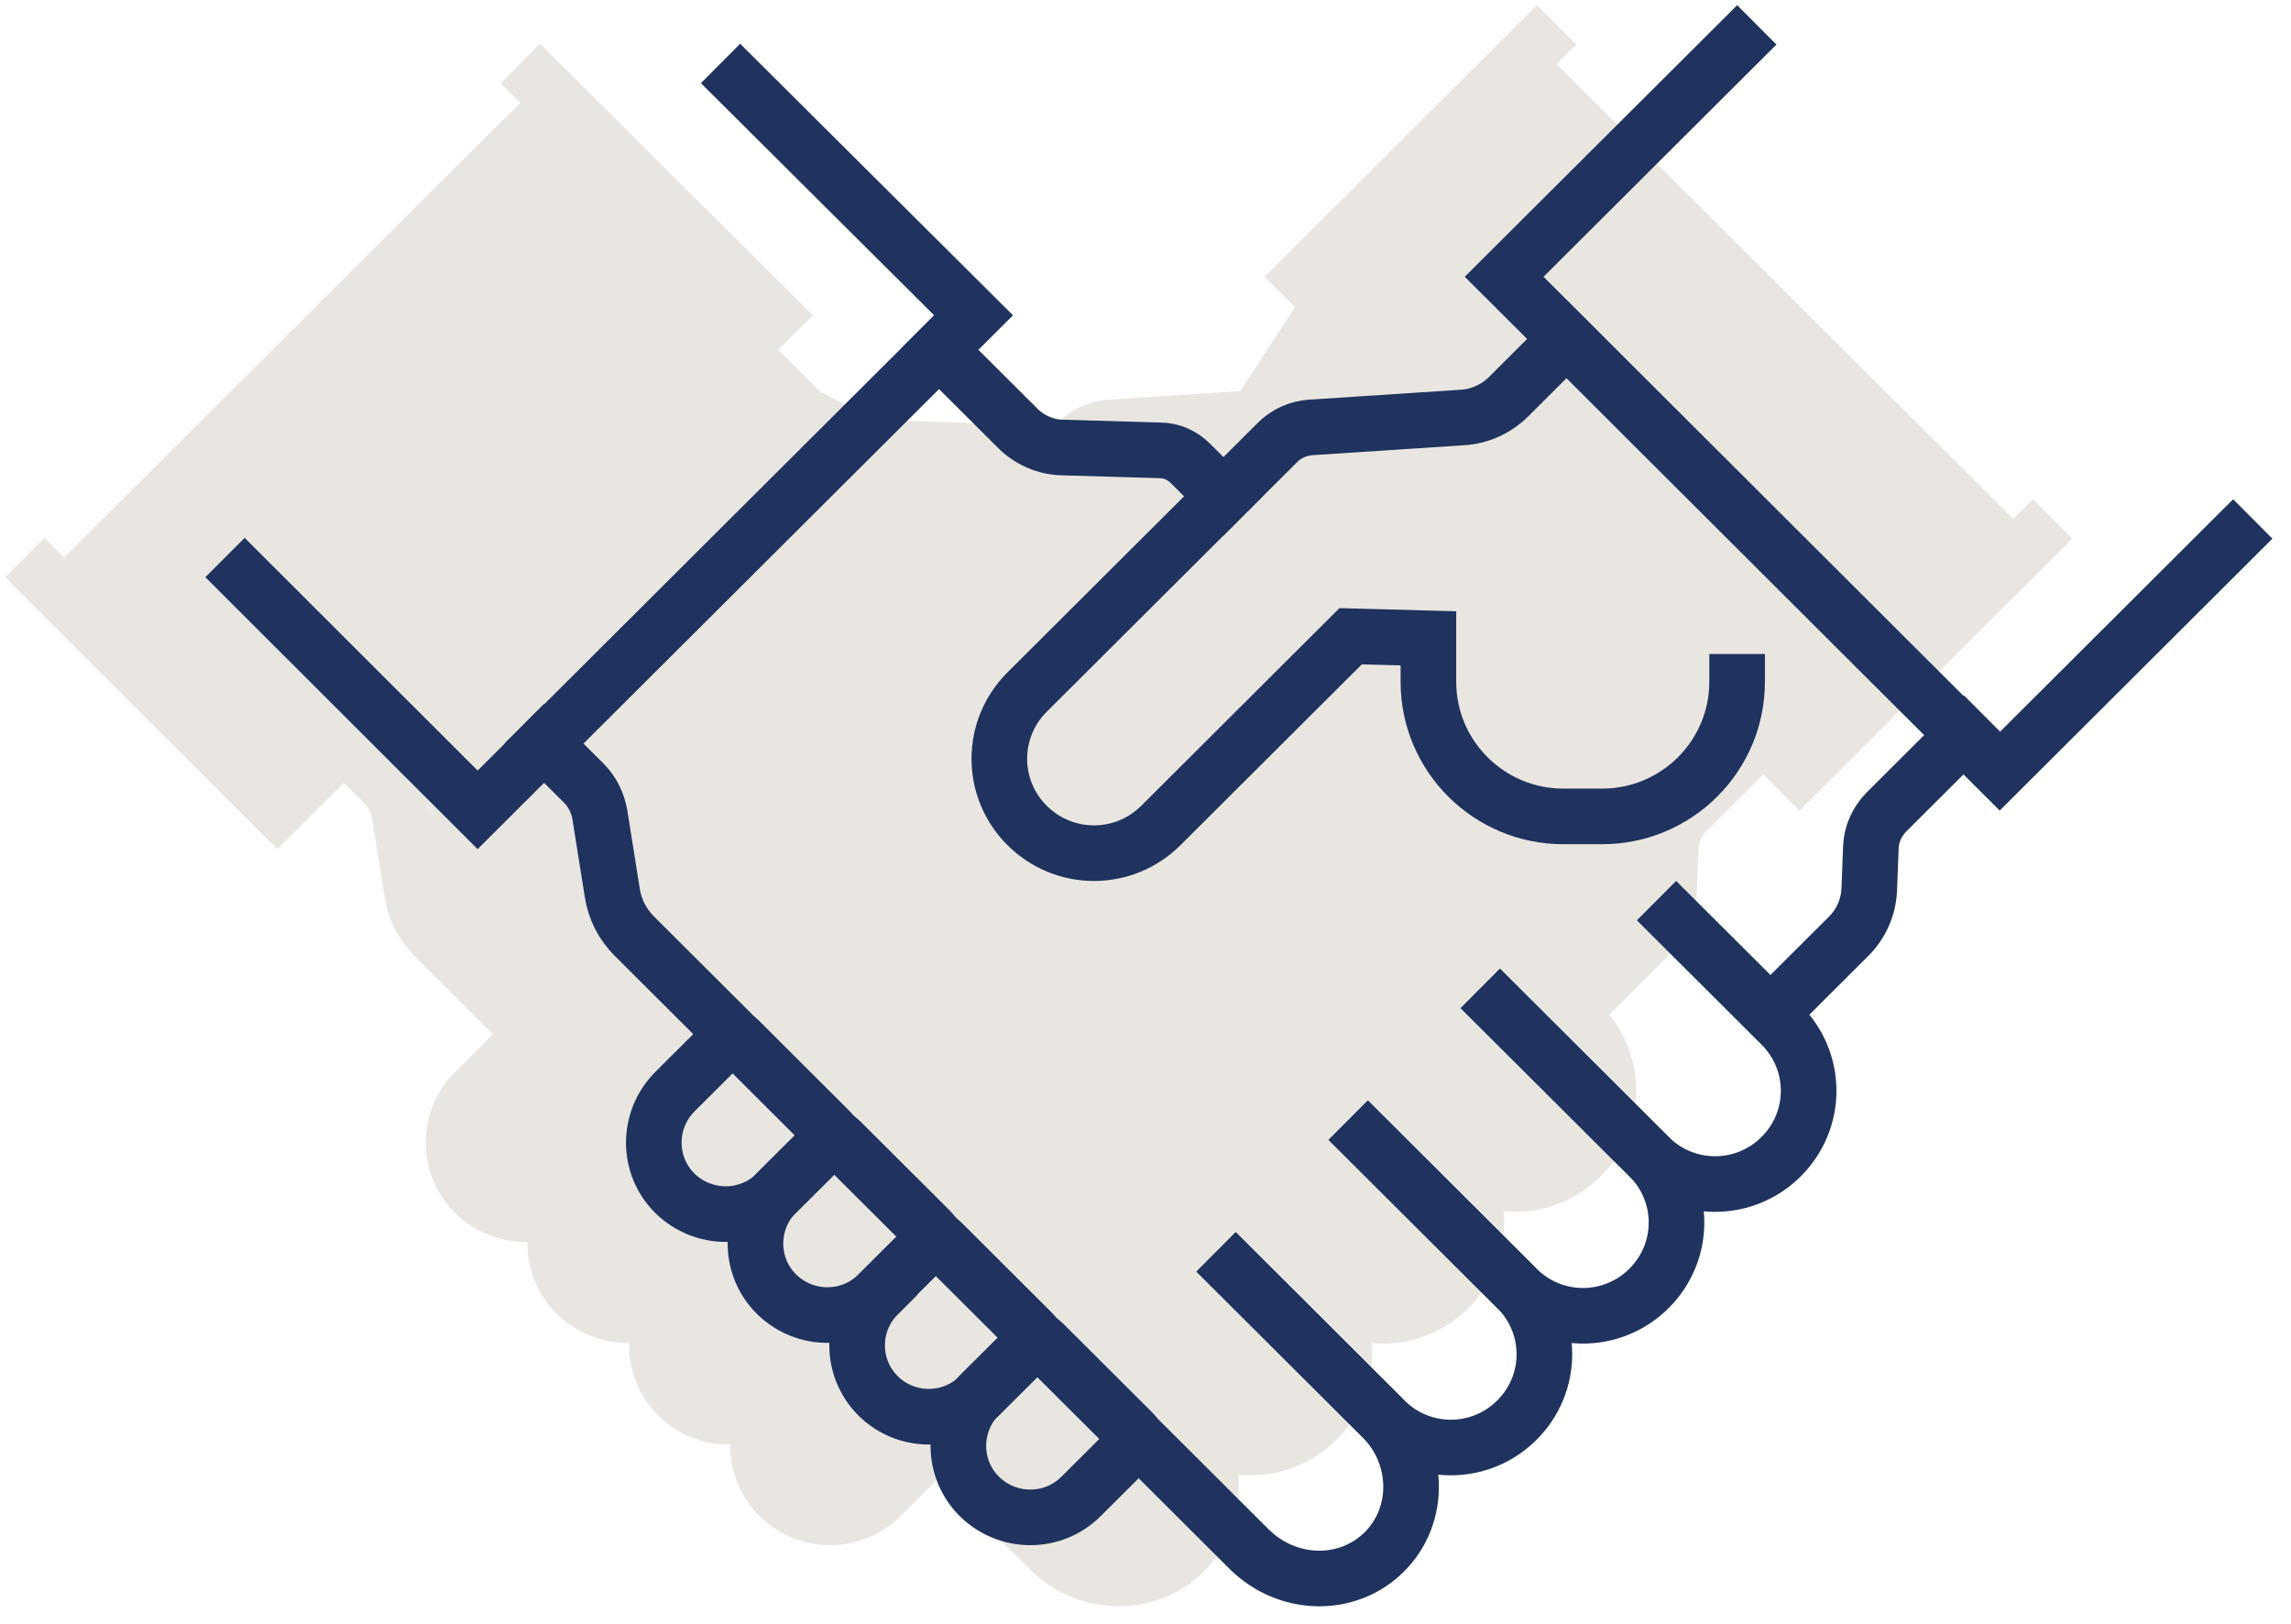
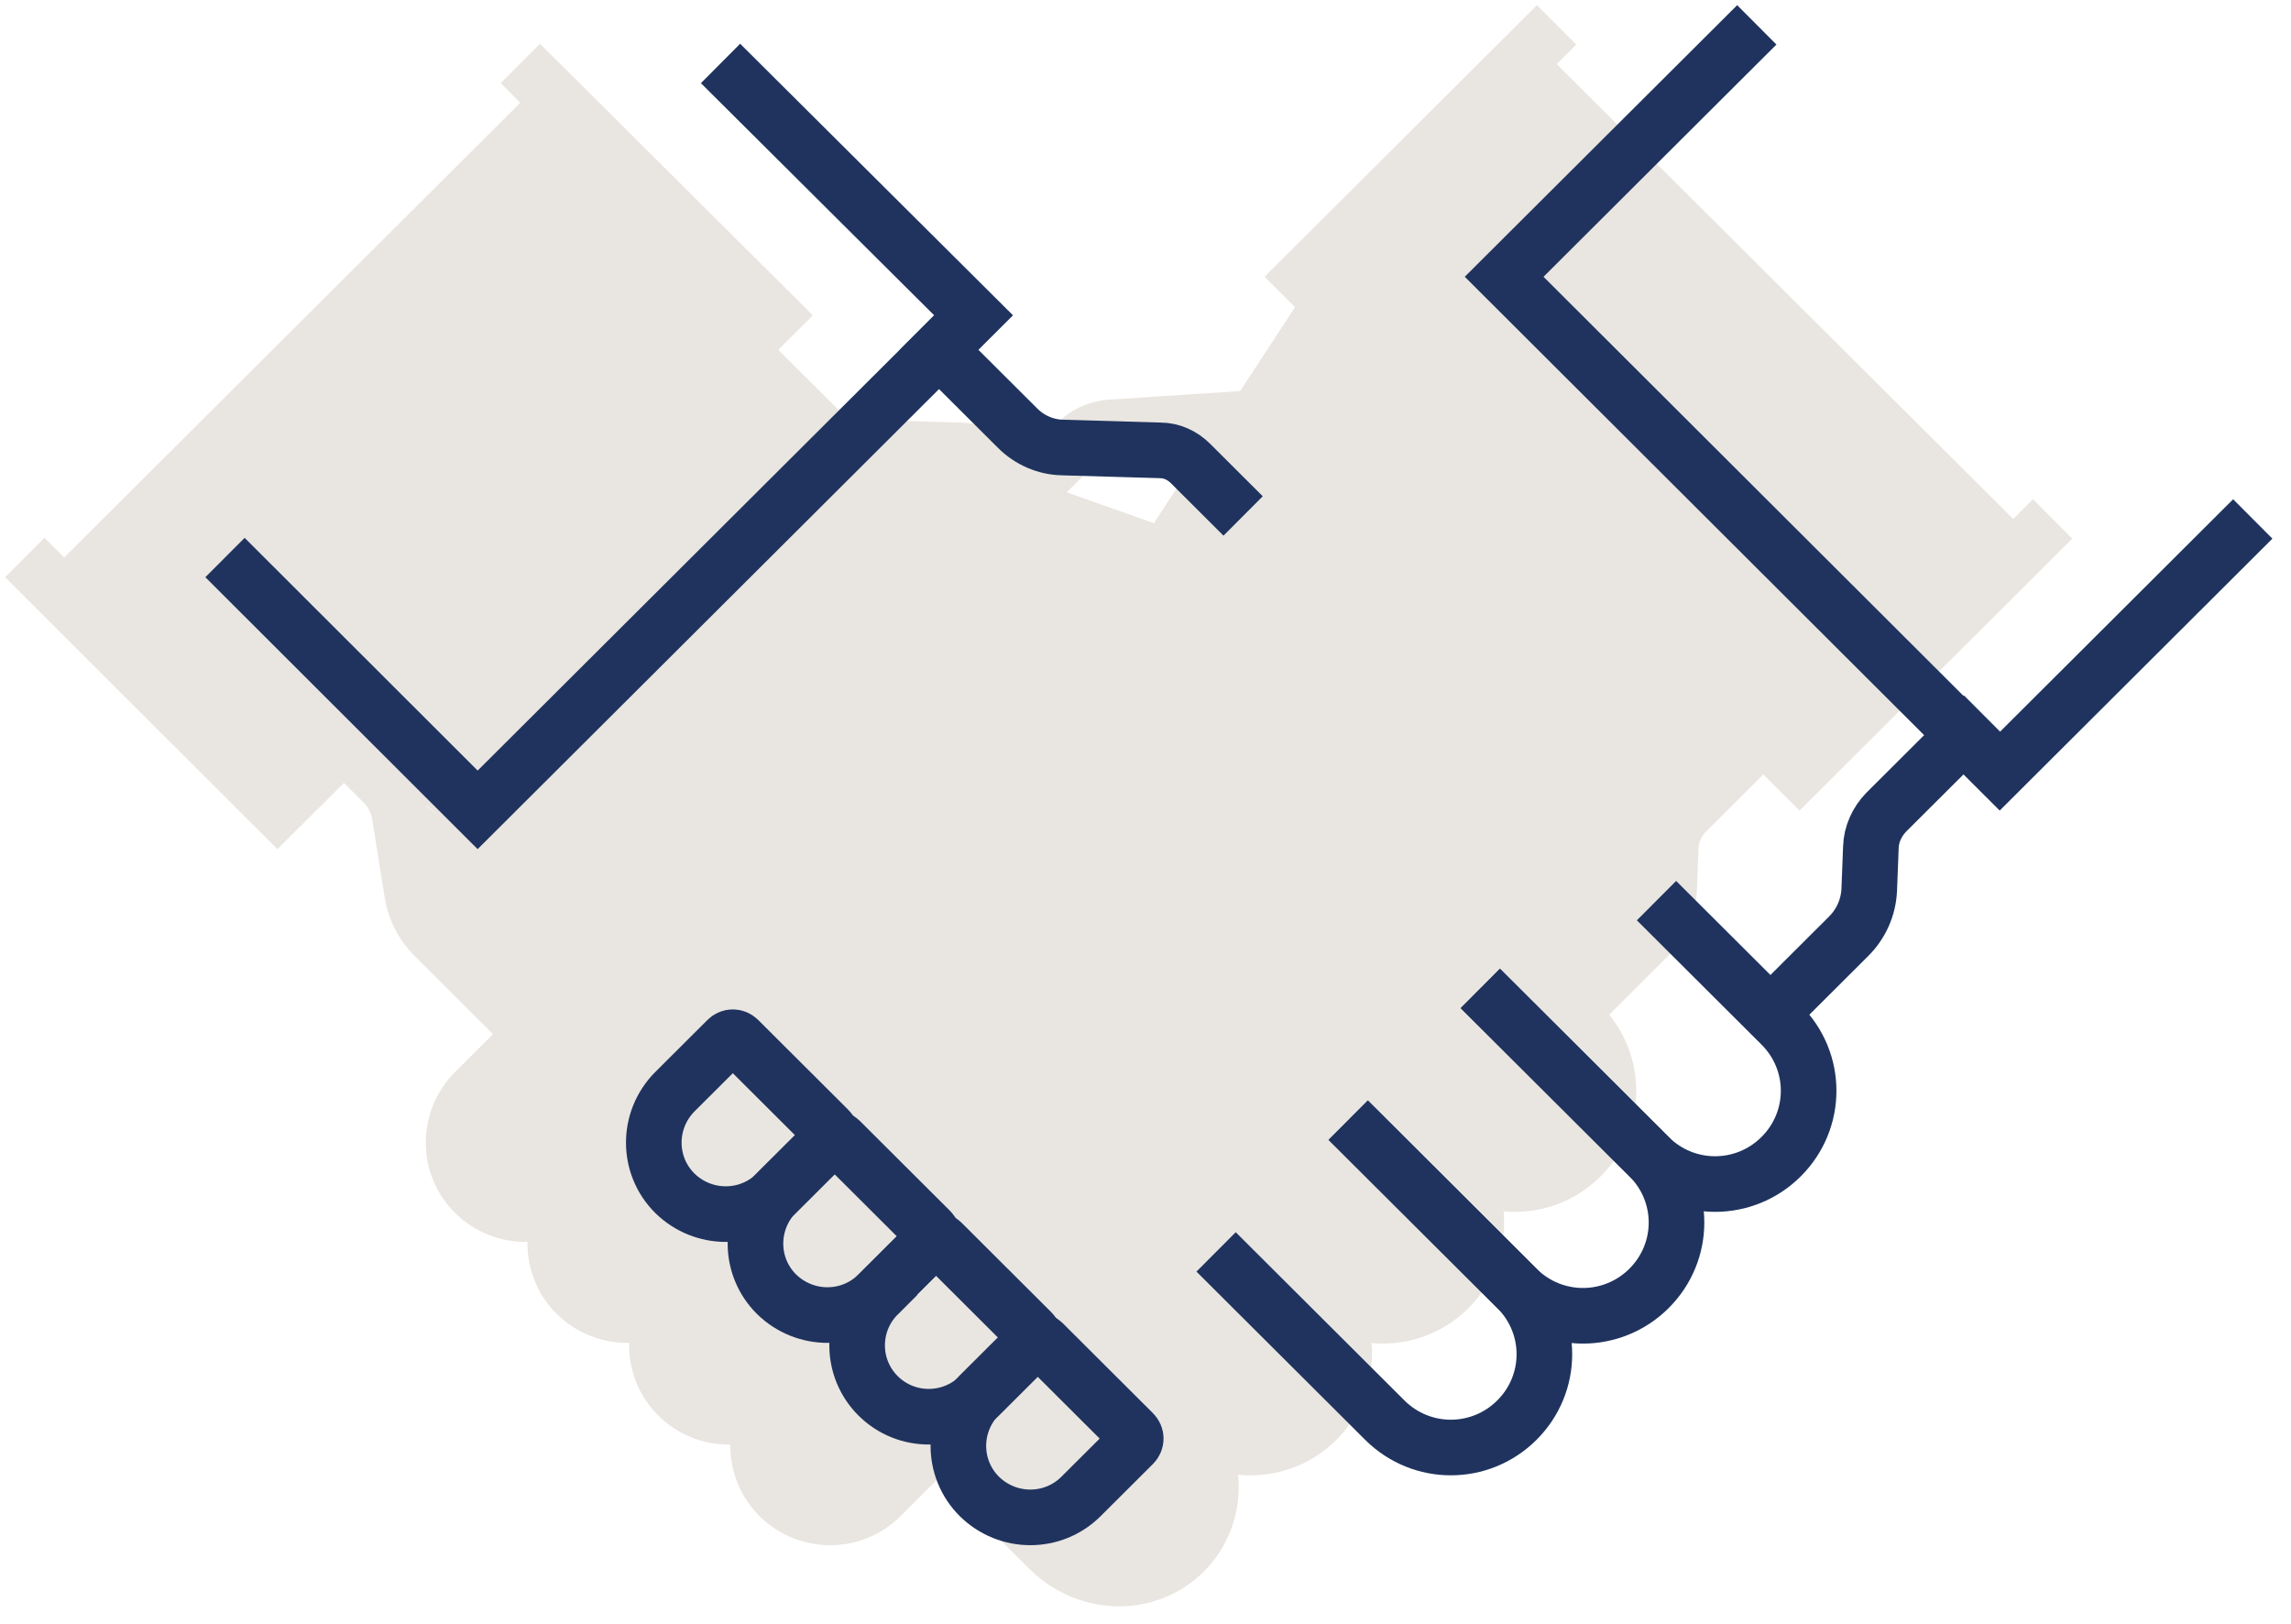
<svg xmlns="http://www.w3.org/2000/svg" width="103" height="73" viewBox="0 0 103 73" fill="none">
  <path d="M24.28 3.734L34.772 14.176L12.474 36.407L2 25.947" fill="#E9E5E0" />
  <path d="M24.28 3.734L34.772 14.176L12.474 36.407L2 25.947" stroke="#E9E5E0" stroke-width="2.5" stroke-miterlimit="10" stroke-linecap="square" />
  <path d="M46.559 57.162L53.128 63.712C54.831 65.409 54.886 68.121 53.239 69.763C51.592 71.405 48.891 71.349 47.17 69.652L19.524 42.089C18.987 41.554 18.635 40.872 18.524 40.115L17.969 36.629C17.877 36.093 17.636 35.595 17.248 35.208L15.453 33.419" fill="#E9E5E0" />
  <path d="M46.559 57.162L53.128 63.712C54.831 65.409 54.886 68.121 53.239 69.763C51.592 71.405 48.891 71.349 47.17 69.652L19.524 42.089C18.987 41.554 18.635 40.872 18.524 40.115L17.969 36.629C17.877 36.093 17.636 35.595 17.248 35.208L15.453 33.419" stroke="#E9E5E0" stroke-width="2.5" stroke-miterlimit="10" stroke-linecap="square" />
  <path d="M52.499 51.24L59.198 57.919C60.845 59.561 60.845 62.199 59.198 63.841C57.551 65.483 54.905 65.483 53.258 63.841L46.559 57.162" fill="#E9E5E0" />
  <path d="M52.499 51.24L59.198 57.919C60.845 59.561 60.845 62.199 59.198 63.841C57.551 65.483 54.905 65.483 53.258 63.841L46.559 57.162" stroke="#E9E5E0" stroke-width="2.5" stroke-miterlimit="10" stroke-linecap="square" />
  <path d="M58.439 45.318L65.138 51.997C66.785 53.639 66.785 56.277 65.138 57.919C63.491 59.561 60.845 59.561 59.198 57.919L52.499 51.24" fill="#E9E5E0" />
  <path d="M58.439 45.318L65.138 51.997C66.785 53.639 66.785 56.277 65.138 57.919C63.491 59.561 60.845 59.561 59.198 57.919L52.499 51.24" stroke="#E9E5E0" stroke-width="2.5" stroke-miterlimit="10" stroke-linecap="square" />
  <path d="M66.359 41.37L71.078 46.075C72.725 47.717 72.725 50.355 71.078 51.997C69.431 53.639 66.785 53.639 65.138 51.997L58.439 45.318" fill="#E9E5E0" />
  <path d="M66.359 41.37L71.078 46.075C72.725 47.717 72.725 50.355 71.078 51.997C69.431 53.639 66.785 53.639 65.138 51.997L58.439 45.318" stroke="#E9E5E0" stroke-width="2.5" stroke-miterlimit="10" stroke-linecap="square" />
-   <path d="M33.217 15.726L36.752 19.25C37.288 19.785 38.01 20.099 38.75 20.117L43.154 20.246C43.672 20.246 44.154 20.467 44.524 20.836L46.004 22.312" fill="#E9E5E0" />
  <path d="M33.217 15.726L36.752 19.25C37.288 19.785 38.01 20.099 38.75 20.117L43.154 20.246C43.672 20.246 44.154 20.467 44.524 20.836L46.004 22.312" stroke="#E9E5E0" stroke-width="2.5" stroke-miterlimit="10" stroke-linecap="square" />
  <path d="M91.396 24.212L80.904 34.673L58.624 12.442L69.098 2" fill="#E9E5E0" />
  <path d="M91.396 24.212L80.904 34.673L58.624 12.442L69.098 2" stroke="#E9E5E0" stroke-width="2.5" stroke-miterlimit="10" stroke-linecap="square" />
-   <path d="M61.418 15.246L58.828 17.829C58.273 18.383 57.514 18.733 56.718 18.77L49.946 19.213C49.372 19.25 48.817 19.49 48.41 19.914L37.177 31.112C35.512 32.773 35.512 35.448 37.177 37.108C38.843 38.769 41.526 38.769 43.191 37.108L51.722 28.603L55.219 28.696V30.651C55.219 33.99 57.94 36.702 61.289 36.702H63.028C66.378 36.702 69.098 33.99 69.098 30.651" fill="#E9E5E0" />
  <path d="M61.418 15.246L58.828 17.829C58.273 18.383 57.514 18.733 56.718 18.77L49.946 19.213C49.372 19.25 48.817 19.49 48.41 19.914L37.177 31.112C35.512 32.773 35.512 35.448 37.177 37.108C38.843 38.769 41.526 38.769 43.191 37.108L51.722 28.603L55.219 28.696V30.651C55.219 33.99 57.94 36.702 61.289 36.702H63.028C66.378 36.702 69.098 33.99 69.098 30.651" stroke="#E9E5E0" stroke-width="2.5" stroke-miterlimit="10" stroke-linecap="square" />
  <path d="M28.258 51.295L25.908 53.639C24.65 54.893 22.614 54.893 21.337 53.639C20.079 52.384 20.079 50.355 21.337 49.082L23.687 46.739C23.835 46.591 24.058 46.591 24.206 46.739L28.258 50.779C28.406 50.926 28.406 51.148 28.258 51.295Z" fill="#E9E5E0" stroke="#E9E5E0" stroke-width="2.5" stroke-miterlimit="10" stroke-linecap="square" />
  <path d="M32.829 55.834L30.479 58.177C29.22 59.432 27.185 59.432 25.908 58.177C24.65 56.923 24.65 54.893 25.908 53.62L28.258 51.277C28.406 51.13 28.628 51.13 28.776 51.277L32.829 55.318C32.977 55.465 32.977 55.687 32.829 55.834Z" fill="#E9E5E0" stroke="#E9E5E0" stroke-width="2.5" stroke-miterlimit="10" stroke-linecap="square" />
  <path d="M30.464 58.196L32.819 55.848C32.963 55.705 33.199 55.705 33.343 55.848L37.386 59.879C37.53 60.023 37.53 60.257 37.386 60.401L35.031 62.749C33.775 64.001 31.733 64.001 30.477 62.749C29.221 61.497 29.221 59.462 30.477 58.209L30.464 58.196Z" fill="#E9E5E0" stroke="#E9E5E0" stroke-width="2.5" stroke-miterlimit="10" stroke-linecap="square" />
  <path d="M41.951 64.929L39.601 67.272C38.343 68.527 36.307 68.527 35.031 67.272C33.772 66.018 33.772 63.988 35.031 62.715L37.381 60.372C37.529 60.225 37.751 60.225 37.899 60.372L41.951 64.413C42.099 64.56 42.099 64.782 41.951 64.929Z" fill="#E9E5E0" stroke="#E9E5E0" stroke-width="2.5" stroke-miterlimit="10" stroke-linecap="square" />
  <path d="M70.967 45.226L74.113 42.089C74.668 41.536 75.001 40.798 75.038 40.005L75.112 38.086C75.13 37.496 75.389 36.942 75.796 36.518L79.294 33.031" fill="#E9E5E0" />
  <path d="M70.967 45.226L74.113 42.089C74.668 41.536 75.001 40.798 75.038 40.005L75.112 38.086C75.13 37.496 75.389 36.942 75.796 36.518L79.294 33.031" stroke="#E9E5E0" stroke-width="2.5" stroke-miterlimit="10" stroke-linecap="square" />
  <path d="M33.5 17L80 33.5L47.5 60.5L16 33.5L33.5 17Z" fill="#E9E5E0" />
  <path d="M58.75 13L85 26.395L67.227 49L50 26.395L58.75 13Z" fill="#E9E5E0" />
  <path d="M33.28 3.734L43.772 14.176L21.474 36.407L11 25.947" stroke="#1F335E" stroke-width="2.5" stroke-miterlimit="10" stroke-linecap="square" />
-   <path d="M55.559 57.162L62.128 63.712C63.831 65.409 63.886 68.121 62.239 69.763C60.592 71.405 57.891 71.349 56.17 69.652L28.524 42.089C27.987 41.554 27.635 40.872 27.524 40.115L26.969 36.629C26.877 36.093 26.636 35.595 26.248 35.208L24.453 33.419" stroke="#1F335E" stroke-width="2.5" stroke-miterlimit="10" stroke-linecap="square" />
  <path d="M61.499 51.24L68.198 57.919C69.845 59.561 69.845 62.199 68.198 63.841C66.551 65.483 63.905 65.483 62.258 63.841L55.559 57.162" stroke="#1F335E" stroke-width="2.5" stroke-miterlimit="10" stroke-linecap="square" />
  <path d="M67.439 45.318L74.138 51.997C75.785 53.639 75.785 56.277 74.138 57.919C72.491 59.561 69.845 59.561 68.198 57.919L61.499 51.24" stroke="#1F335E" stroke-width="2.5" stroke-miterlimit="10" stroke-linecap="square" />
  <path d="M75.359 41.37L80.078 46.075C81.725 47.717 81.725 50.355 80.078 51.997C78.431 53.639 75.785 53.639 74.138 51.997L67.439 45.318" stroke="#1F335E" stroke-width="2.5" stroke-miterlimit="10" stroke-linecap="square" />
  <path d="M42.217 15.726L45.752 19.25C46.288 19.785 47.01 20.099 47.75 20.117L52.154 20.246C52.672 20.246 53.154 20.467 53.524 20.836L55.004 22.312" stroke="#1F335E" stroke-width="2.5" stroke-miterlimit="10" stroke-linecap="square" />
  <path d="M100.396 24.212L89.904 34.673L67.624 12.442L78.098 2" stroke="#1F335E" stroke-width="2.5" stroke-miterlimit="10" stroke-linecap="square" />
-   <path d="M70.418 15.246L67.828 17.829C67.273 18.383 66.514 18.733 65.718 18.77L58.946 19.213C58.372 19.25 57.817 19.49 57.41 19.914L46.177 31.112C44.512 32.773 44.512 35.448 46.177 37.108C47.843 38.769 50.526 38.769 52.191 37.108L60.722 28.603L64.219 28.696V30.651C64.219 33.99 66.939 36.702 70.289 36.702H72.028C75.378 36.702 78.098 33.99 78.098 30.651" stroke="#1F335E" stroke-width="2.5" stroke-miterlimit="10" stroke-linecap="square" />
  <path d="M37.258 51.295L34.908 53.639C33.65 54.893 31.614 54.893 30.337 53.639C29.079 52.384 29.079 50.355 30.337 49.082L32.687 46.739C32.835 46.591 33.057 46.591 33.206 46.739L37.258 50.779C37.406 50.926 37.406 51.148 37.258 51.295Z" stroke="#1F335E" stroke-width="2.5" stroke-miterlimit="10" stroke-linecap="square" />
  <path d="M41.829 55.834L39.479 58.177C38.22 59.432 36.185 59.432 34.908 58.177C33.65 56.923 33.65 54.893 34.908 53.62L37.258 51.277C37.406 51.13 37.628 51.13 37.776 51.277L41.829 55.318C41.977 55.465 41.977 55.687 41.829 55.834Z" stroke="#1F335E" stroke-width="2.5" stroke-miterlimit="10" stroke-linecap="square" />
  <path d="M39.464 58.196L41.819 55.848C41.963 55.705 42.199 55.705 42.343 55.848L46.386 59.879C46.53 60.023 46.53 60.257 46.386 60.401L44.031 62.749C42.775 64.001 40.733 64.001 39.477 62.749C38.221 61.497 38.221 59.462 39.477 58.209L39.464 58.196Z" stroke="#1F335E" stroke-width="2.5" stroke-miterlimit="10" stroke-linecap="square" />
  <path d="M50.951 64.929L48.601 67.272C47.343 68.527 45.307 68.527 44.031 67.272C42.772 66.018 42.772 63.988 44.031 62.715L46.381 60.372C46.529 60.225 46.751 60.225 46.899 60.372L50.951 64.413C51.099 64.56 51.099 64.782 50.951 64.929Z" stroke="#1F335E" stroke-width="2.5" stroke-miterlimit="10" stroke-linecap="square" />
  <path d="M79.967 45.226L83.113 42.089C83.668 41.536 84.001 40.798 84.038 40.005L84.112 38.086C84.13 37.496 84.389 36.942 84.796 36.518L88.294 33.031" stroke="#1F335E" stroke-width="2.5" stroke-miterlimit="10" stroke-linecap="square" />
</svg>